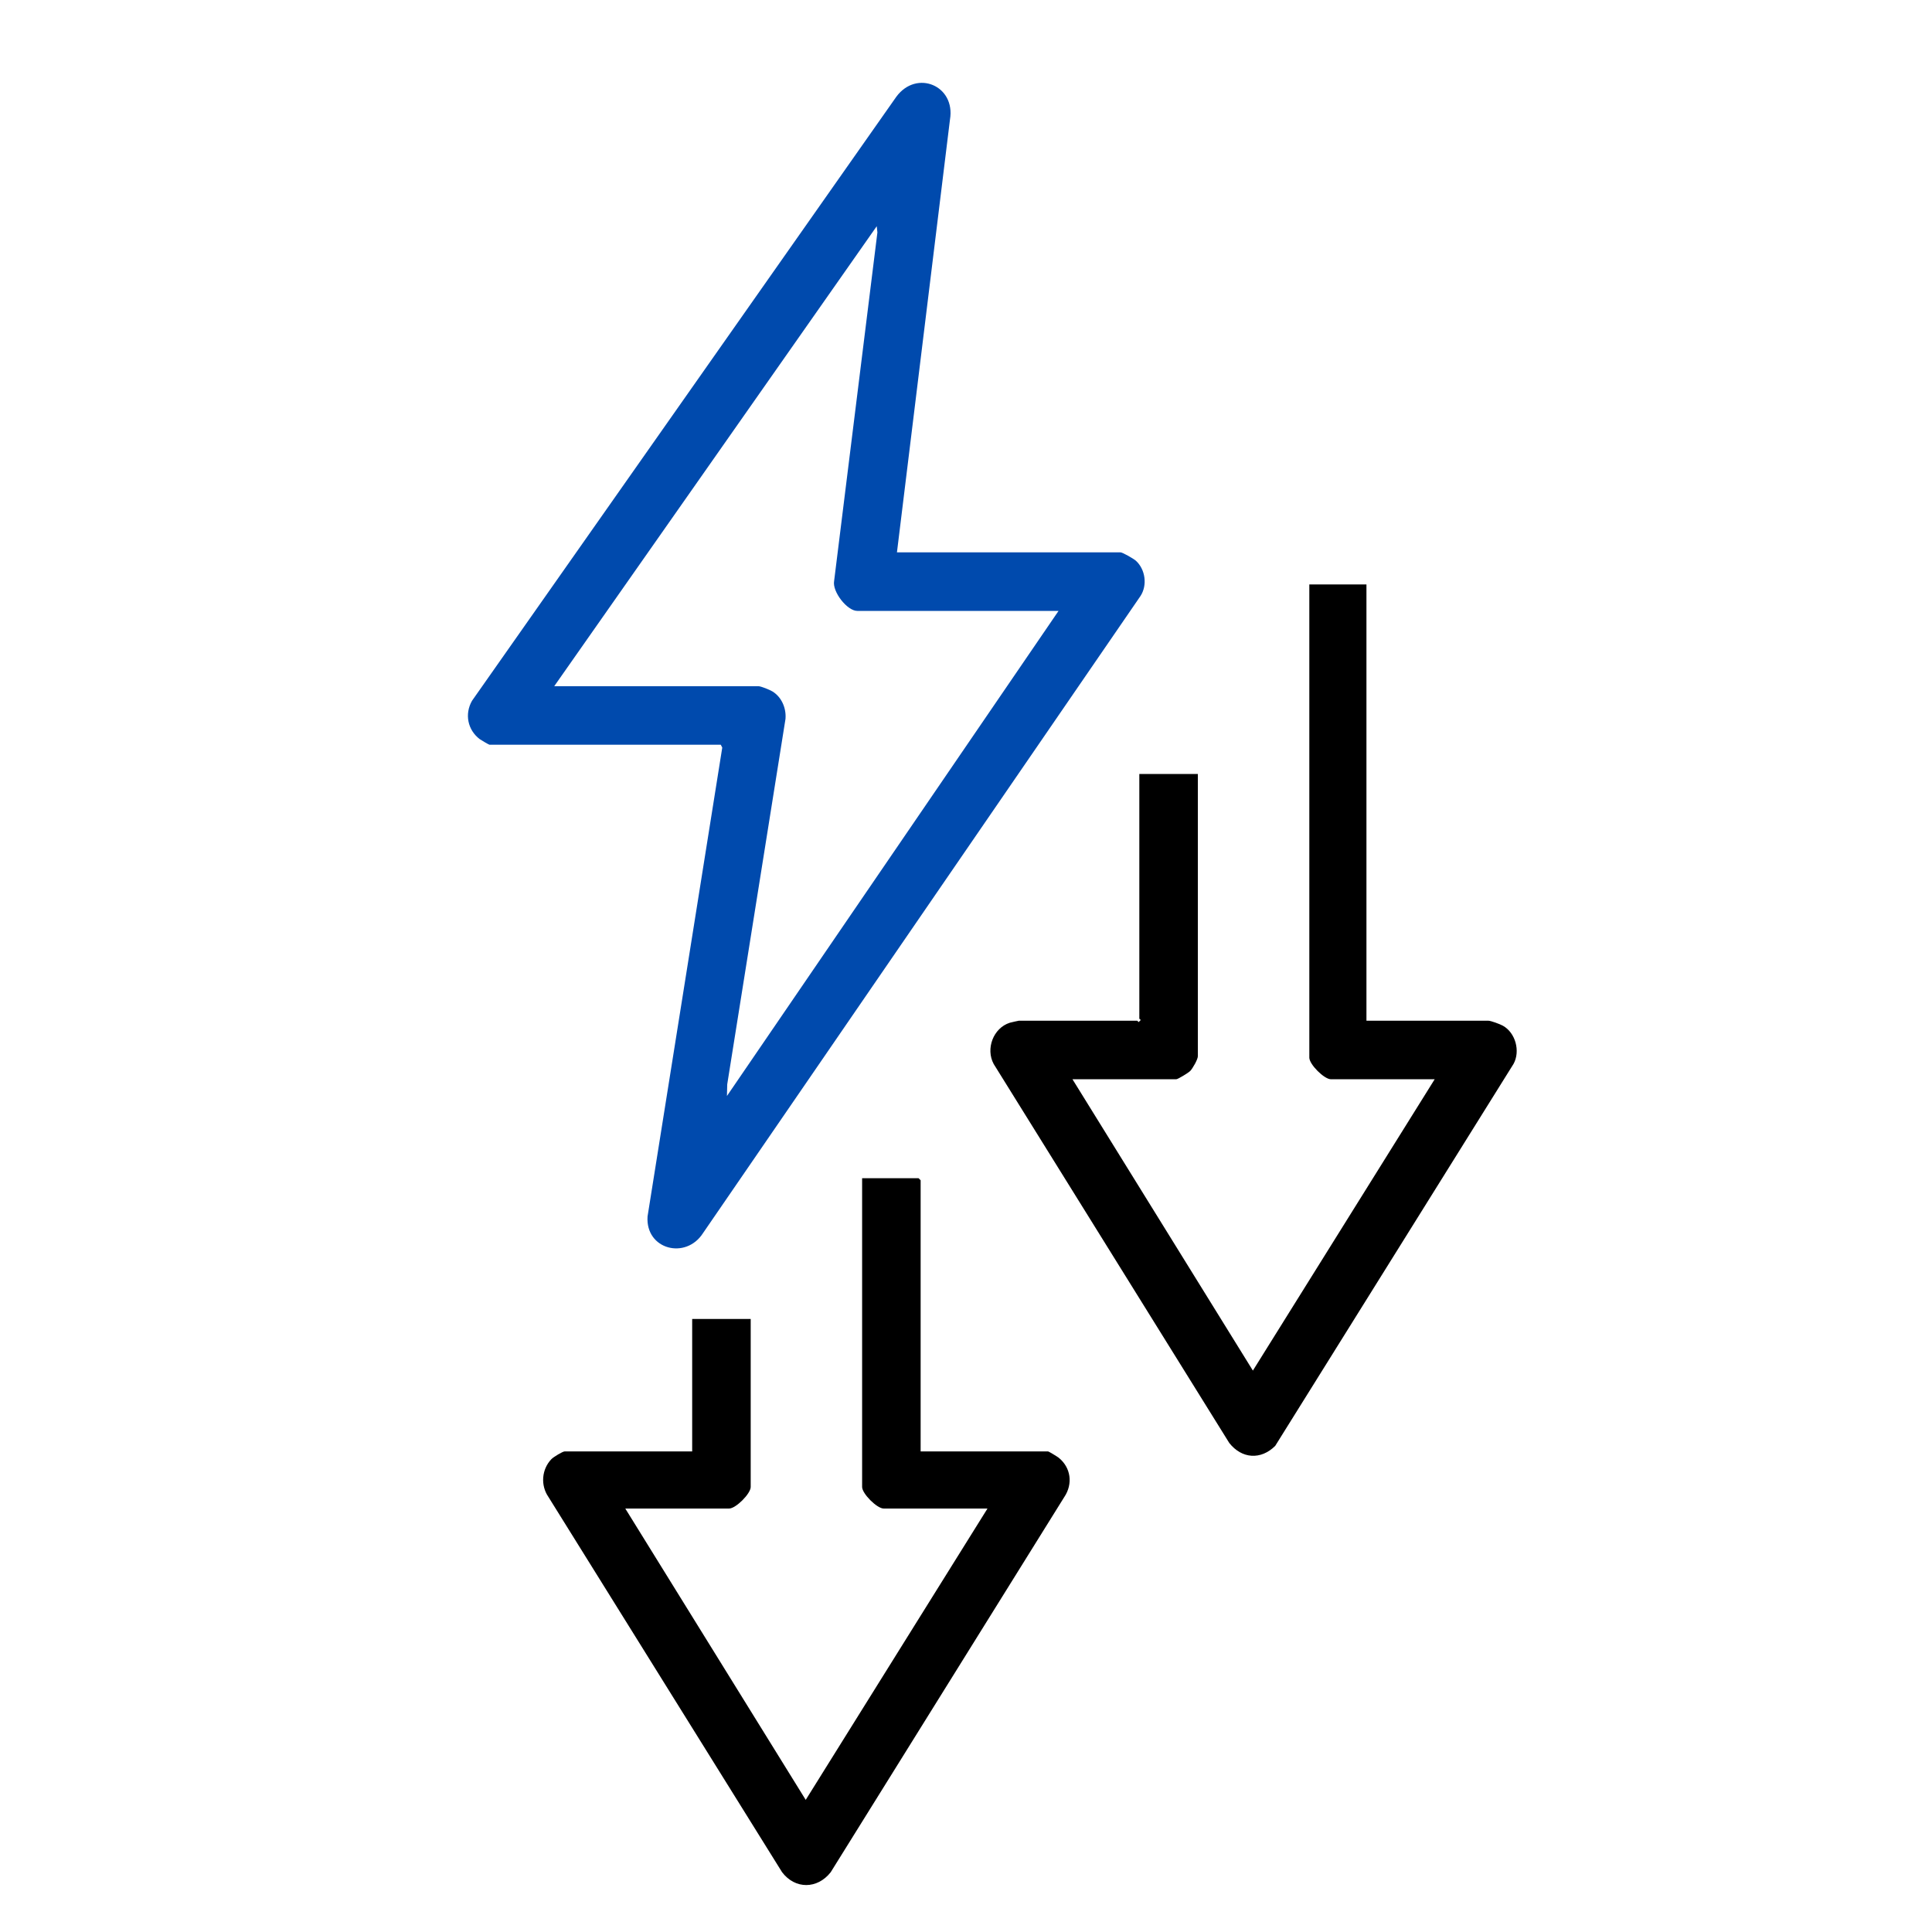
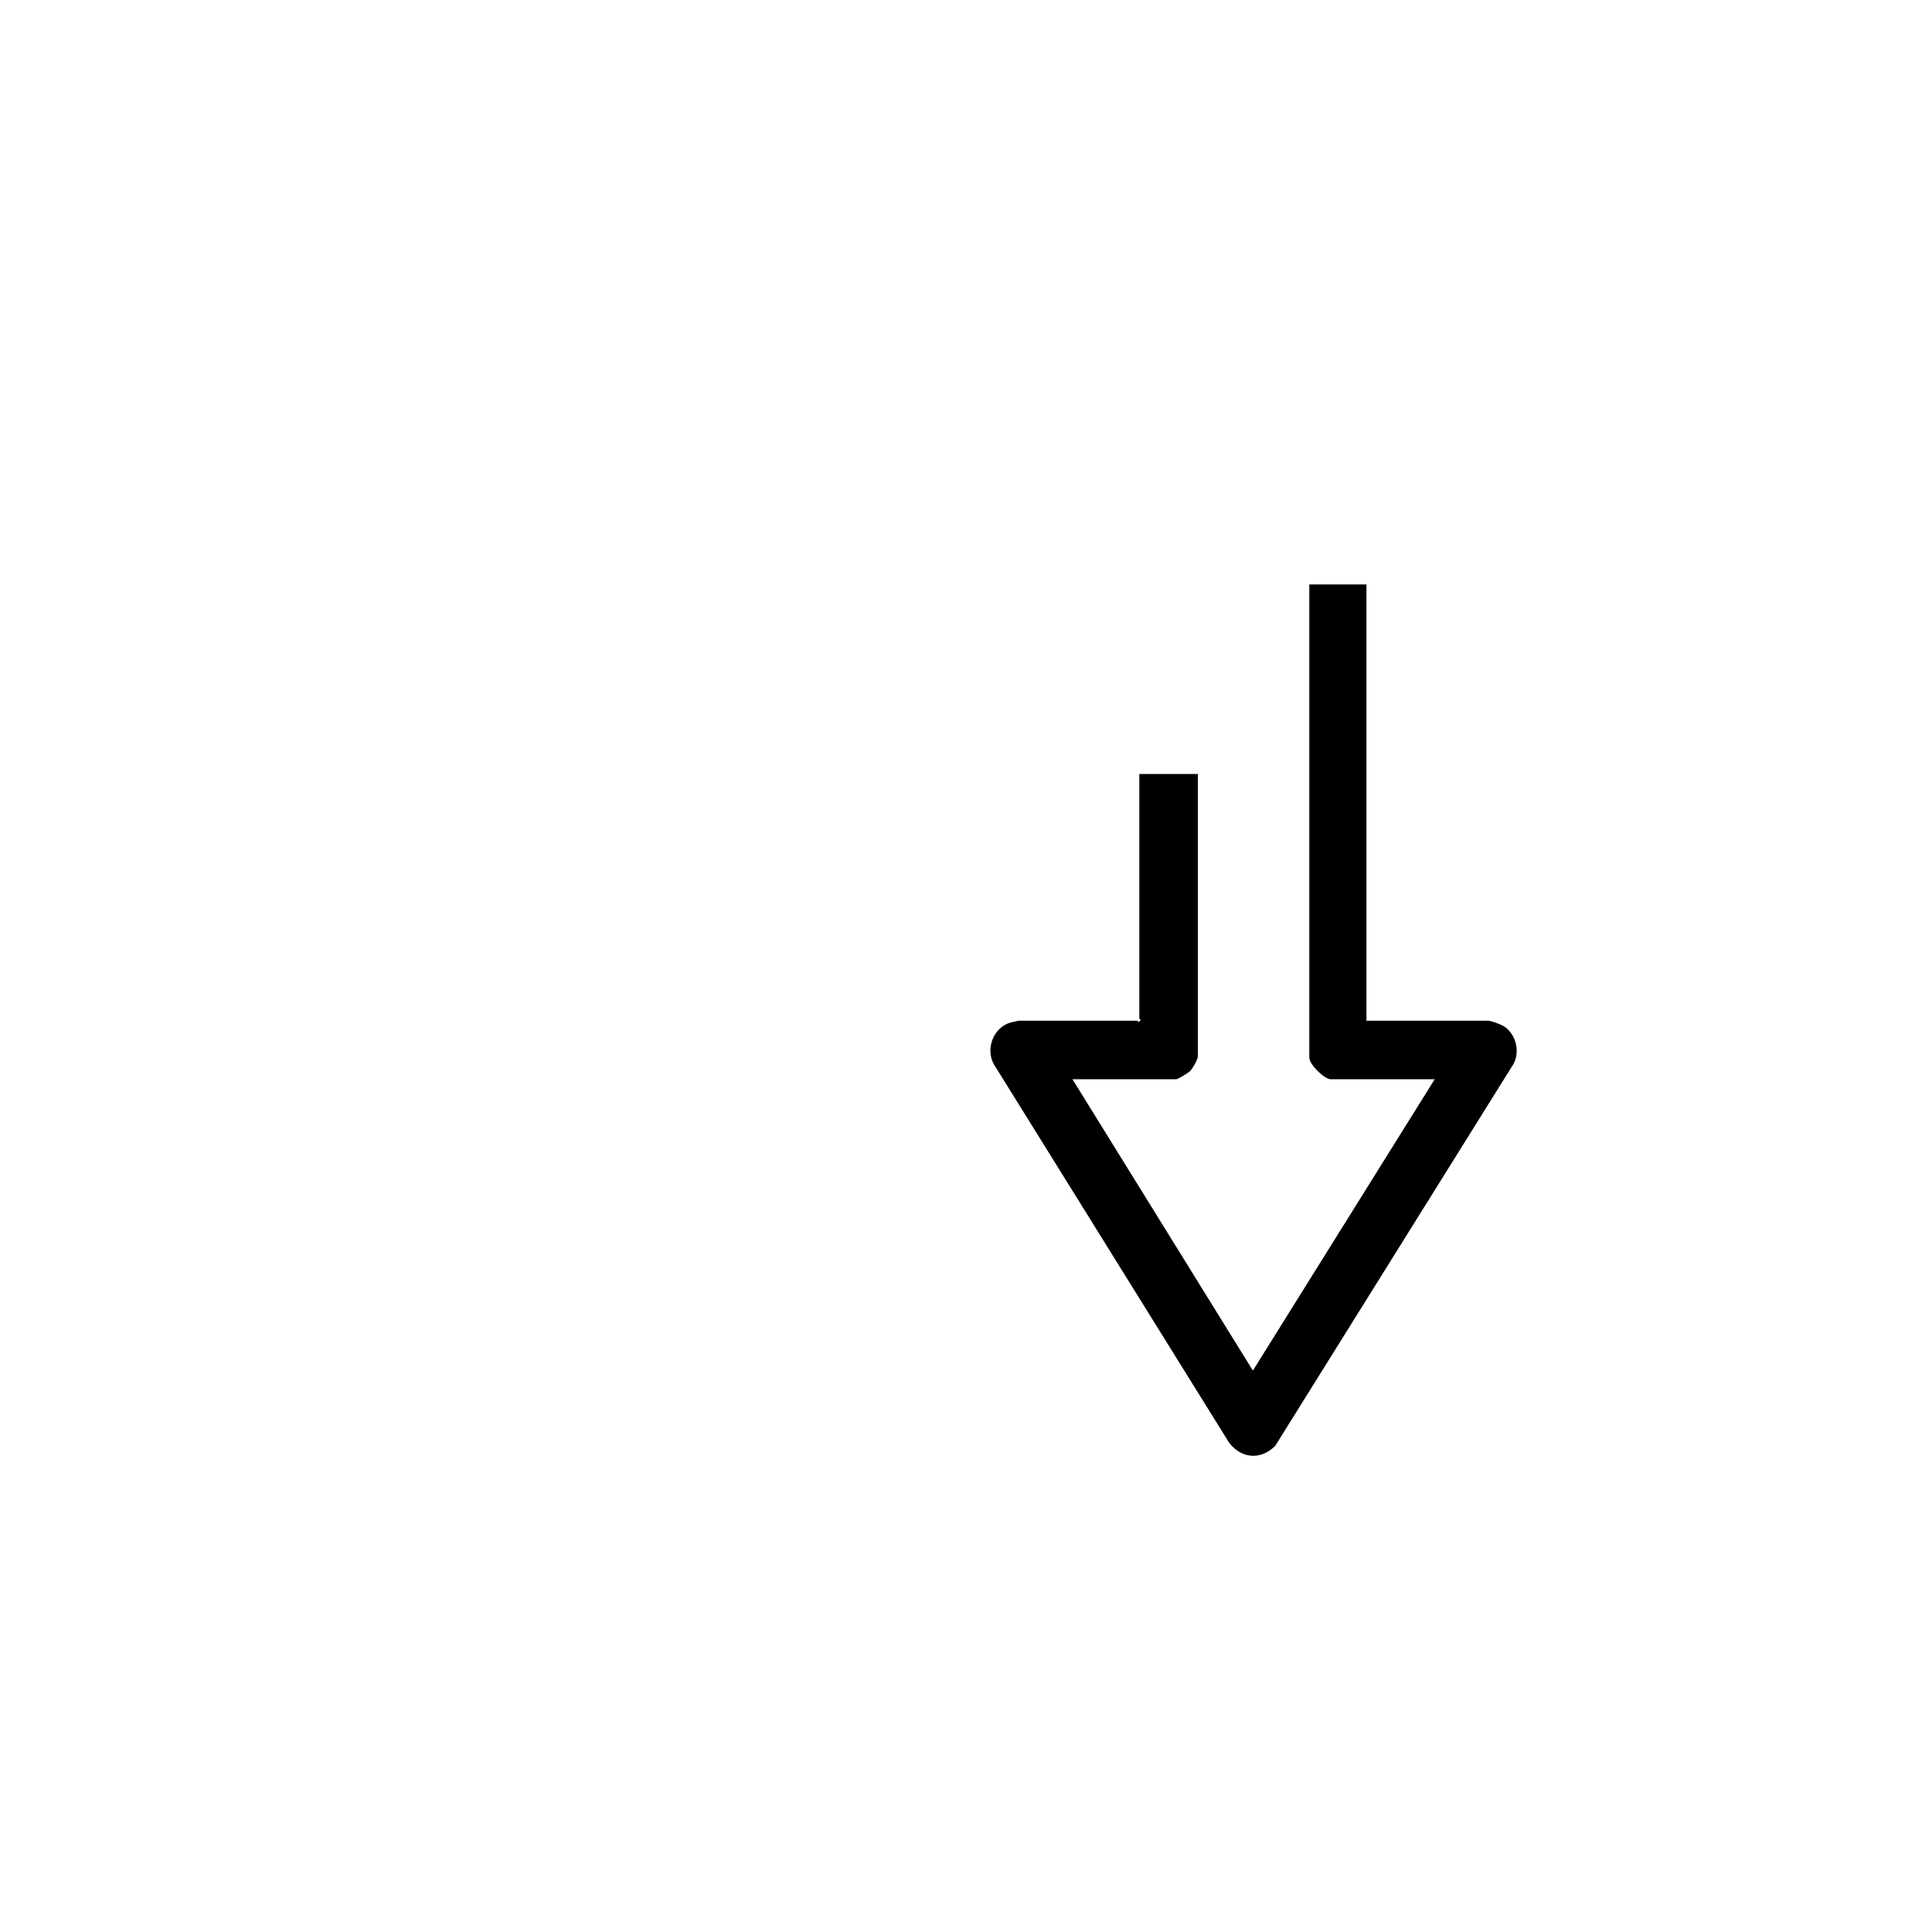
<svg xmlns="http://www.w3.org/2000/svg" id="Layer_1" data-name="Layer 1" viewBox="0 0 1000 1000">
  <defs>
    <style>      .cls-1 {        fill: #004aad;      }    </style>
  </defs>
-   <path class="cls-1" d="M587.92,290.23c-1.08-.99-6.85-4.33-7.93-4.33h-115.73l27.44-223.99c3-17.6-17.22-26.06-27.74-11.87l-219.64,312.67c-3.93,6.88-2.28,15.11,3.99,19.87.63.48,4.76,2.89,5.04,2.89h119.71l.78,1.47-38.67,242.71c-1.14,17.11,19.84,22.54,28.74,8.56l226.41-329.72c3.66-5.62,2.52-13.78-2.39-18.26ZM376.27,567.27l.14-6.01,30.16-189.16c.45-5.55-1.97-11.25-6.71-14.19-1.39-.86-5.99-2.74-7.35-2.74h-105.64l166.93-238.08.34,3.22-22.4,180.39c-1.06,5.52,6.73,15.5,11.97,15.5h104.19l-171.63,251.07Z" />
  <g>
    <path d="M783.37,550.72l-123.32,197.66c-7.43,7.4-17.29,6.73-23.78-1.5l-121.94-196.16c-4.24-7.85-.23-18.6,8.32-21.34.56-.17,4.46-1.06,4.69-1.06h61.29c.23,0,.45.69.72.7l.74-.7c.81-.5-.38-.83-.38-1.08v-126.62h30.29v146.1c0,1.63-2.68,6.3-3.94,7.6-.94.97-6.4,4.3-7.23,4.3h-53.72l93.38,150.79,94.1-150.79h-53.72c-3.47,0-11.17-7.7-11.17-11.19v-244.93h29.57v225.82h63.09c1.31,0,6.09,1.78,7.51,2.58,6.55,3.63,9.17,13.19,5.51,19.82Z" />
-     <path d="M550.9,774.81l-120.94,194.26c-6.91,8.79-18.37,8.89-25.14,0l-120.96-194.26c-4.16-6.02-3.52-14.31,1.58-19.6.97-1,5.76-3.96,6.84-3.96h65.99v-68.55h30.29v86.95c0,3.47-7.7,11.17-11.19,11.17h-53.72l93.39,150.79,94.08-150.79h-53.72c-3.47,0-11.17-7.7-11.17-11.17v-159.82h29.21l1.08,1.08v140.34h65.97c.34,0,4.72,2.66,5.43,3.22,6.38,5.1,7.51,13.53,2.99,20.34Z" />
  </g>
</svg>